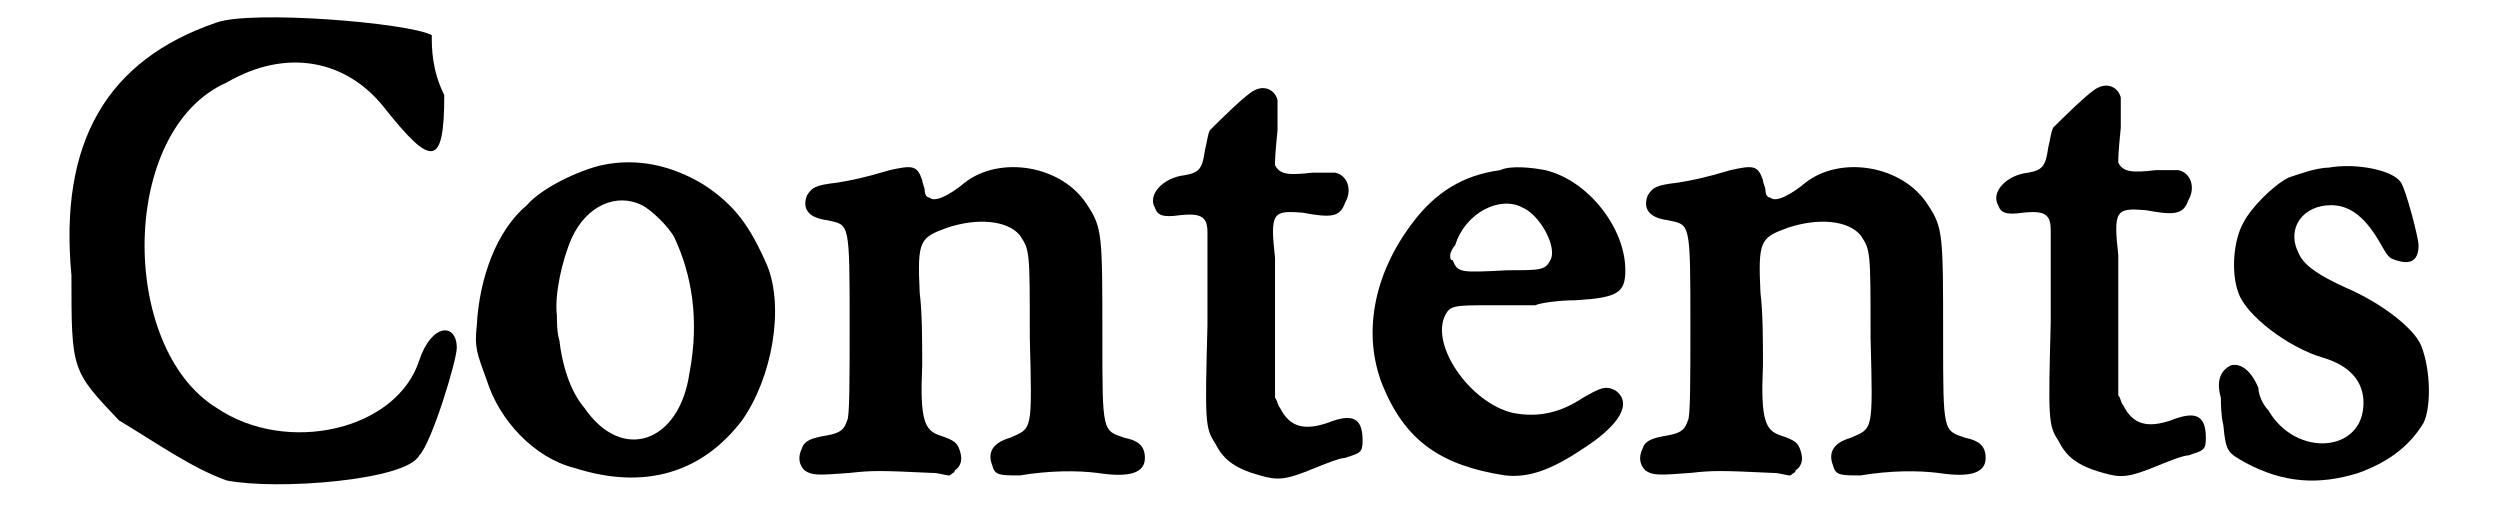
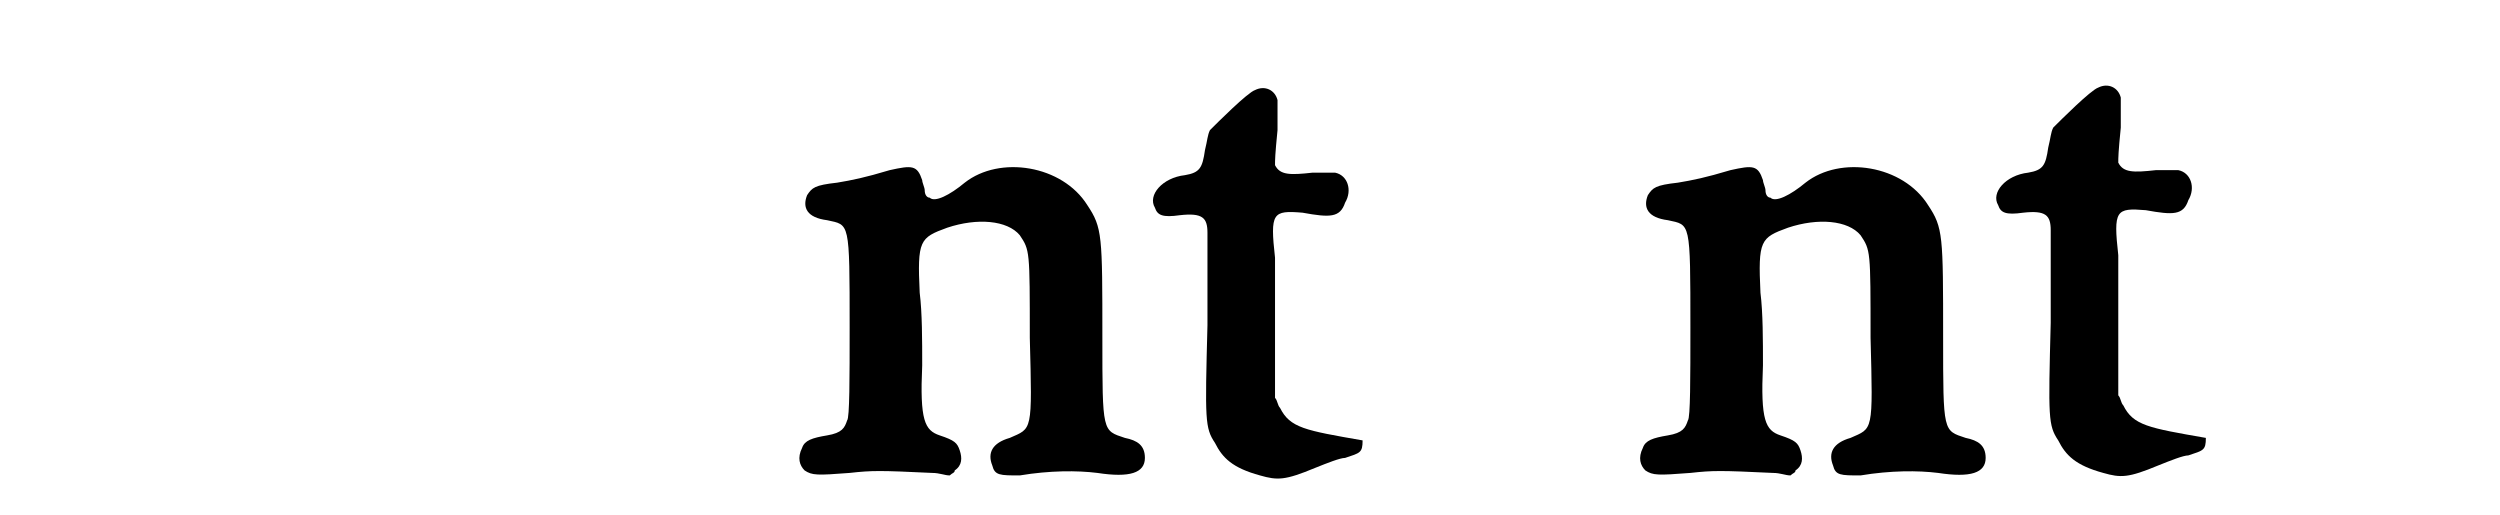
<svg xmlns="http://www.w3.org/2000/svg" xmlns:xlink="http://www.w3.org/1999/xlink" width="97px" height="20px" viewBox="0 0 970 206" version="1.1">
  <defs>
-     <path id="gl5647" d="M 72 9 C 28 24 9 57 14 110 C 14 148 14 148 33 168 C 48 177 62 187 76 192 C 96 196 148 192 153 182 C 158 177 168 144 168 139 C 168 129 158 129 153 144 C 144 172 100 182 72 163 C 33 139 33 52 76 33 C 100 19 124 24 139 43 C 158 67 163 67 163 38 C 158 28 158 19 158 14 C 148 9 86 4 72 9 z" fill="black" />
-     <path id="gl2055" d="M 64 12 C 55 14 40 21 34 28 C 22 38 15 57 14 76 C 13 85 14 87 18 98 C 23 114 37 129 53 133 C 81 142 104 135 120 114 C 132 97 137 69 130 52 C 123 36 117 28 105 20 C 92 12 78 9 64 12 M 80 28 C 84 30 91 37 93 41 C 100 56 103 74 99 95 C 95 123 72 131 57 109 C 51 102 48 91 47 82 C 46 79 46 74 46 72 C 45 64 48 50 52 41 C 58 28 70 23 80 28 z" fill="black" />
+     <path id="gl4897" d="M 49 11 C 39 14 34 15 28 16 C 19 17 18 18 16 21 C 14 26 16 30 24 31 C 33 33 33 31 33 74 C 33 94 33 110 32 111 C 31 114 30 116 24 117 C 18 118 15 119 14 122 C 12 126 13 129 15 131 C 18 133 20 133 33 132 C 42 131 45 131 66 132 C 69 132 71 133 73 133 C 74 132 75 132 75 131 C 78 129 78 126 77 123 C 76 120 75 119 69 117 C 63 115 61 111 62 89 C 62 79 62 68 61 60 C 60 39 61 38 72 34 C 84 30 96 31 101 37 C 105 43 105 43 105 78 C 106 116 106 114 97 118 C 90 120 88 124 90 129 C 91 133 93 133 101 133 C 113 131 124 131 132 132 C 145 134 151 132 151 126 C 151 121 148 119 143 118 C 134 115 134 116 134 78 C 134 37 134 34 128 25 C 118 9 93 5 79 16 C 73 21 67 24 65 22 C 64 22 63 21 63 19 C 63 18 62 16 62 15 C 60 9 58 9 49 11 z" fill="black" />
+     <path id="gl2057" d="M 58 9 C 55 10 43 22 40 25 C 39 27 39 29 38 33 C 37 40 36 42 30 43 C 21 44 15 51 18 56 C 19 59 21 60 28 59 C 37 58 39 60 39 66 C 39 67 39 84 39 103 C 38 141 38 144 42 150 C 45 156 49 160 60 163 C 67 165 70 165 82 160 C 87 158 92 156 94 156 C 100 154 101 154 101 149 C 78 145 72 144 68 136 C 67 135 67 133 66 132 C 66 124 66 117 66 109 C 66 97 66 82 66 76 C 64 58 65 57 77 58 C 88 60 92 60 94 54 C 97 49 95 43 90 42 C 88 42 86 42 81 42 C 72 43 68 43 66 39 C 66 37 66 35 67 25 C 67 19 67 14 67 13 C 66 9 62 7 58 9 z" fill="black" />
    <path id="gl4897" d="M 49 11 C 39 14 34 15 28 16 C 19 17 18 18 16 21 C 14 26 16 30 24 31 C 33 33 33 31 33 74 C 33 94 33 110 32 111 C 31 114 30 116 24 117 C 18 118 15 119 14 122 C 12 126 13 129 15 131 C 18 133 20 133 33 132 C 42 131 45 131 66 132 C 69 132 71 133 73 133 C 74 132 75 132 75 131 C 78 129 78 126 77 123 C 76 120 75 119 69 117 C 63 115 61 111 62 89 C 62 79 62 68 61 60 C 60 39 61 38 72 34 C 84 30 96 31 101 37 C 105 43 105 43 105 78 C 106 116 106 114 97 118 C 90 120 88 124 90 129 C 91 133 93 133 101 133 C 113 131 124 131 132 132 C 145 134 151 132 151 126 C 151 121 148 119 143 118 C 134 115 134 116 134 78 C 134 37 134 34 128 25 C 118 9 93 5 79 16 C 73 21 67 24 65 22 C 64 22 63 21 63 19 C 63 18 62 16 62 15 C 60 9 58 9 49 11 z" fill="black" />
    <path id="gl2057" d="M 58 9 C 55 10 43 22 40 25 C 39 27 39 29 38 33 C 37 40 36 42 30 43 C 21 44 15 51 18 56 C 19 59 21 60 28 59 C 37 58 39 60 39 66 C 39 67 39 84 39 103 C 38 141 38 144 42 150 C 45 156 49 160 60 163 C 67 165 70 165 82 160 C 87 158 92 156 94 156 C 100 154 101 154 101 149 C 101 140 97 138 87 142 C 78 145 72 144 68 136 C 67 135 67 133 66 132 C 66 124 66 117 66 109 C 66 97 66 82 66 76 C 64 58 65 57 77 58 C 88 60 92 60 94 54 C 97 49 95 43 90 42 C 88 42 86 42 81 42 C 72 43 68 43 66 39 C 66 37 66 35 67 25 C 67 19 67 14 67 13 C 66 9 62 7 58 9 z" fill="black" />
-     <path id="gl2059" d="M 72 15 C 57 17 46 24 37 36 C 21 57 17 81 25 101 C 34 123 48 133 74 137 C 83 138 92 135 104 127 C 120 117 125 108 118 103 C 114 101 112 102 105 106 C 96 112 87 114 77 112 C 60 108 44 85 50 73 C 52 69 54 69 68 69 C 75 69 83 69 86 69 C 88 68 96 67 102 67 C 119 66 122 64 122 55 C 122 38 107 19 90 15 C 85 14 76 13 72 15 M 81 30 C 88 33 95 46 92 51 C 90 55 88 55 75 55 C 56 56 55 56 53 51 C 52 51 52 50 52 49 C 52 48 53 46 54 45 C 58 32 72 25 81 30 z" fill="black" />
-     <path id="gl4897" d="M 49 11 C 39 14 34 15 28 16 C 19 17 18 18 16 21 C 14 26 16 30 24 31 C 33 33 33 31 33 74 C 33 94 33 110 32 111 C 31 114 30 116 24 117 C 18 118 15 119 14 122 C 12 126 13 129 15 131 C 18 133 20 133 33 132 C 42 131 45 131 66 132 C 69 132 71 133 73 133 C 74 132 75 132 75 131 C 78 129 78 126 77 123 C 76 120 75 119 69 117 C 63 115 61 111 62 89 C 62 79 62 68 61 60 C 60 39 61 38 72 34 C 84 30 96 31 101 37 C 105 43 105 43 105 78 C 106 116 106 114 97 118 C 90 120 88 124 90 129 C 91 133 93 133 101 133 C 113 131 124 131 132 132 C 145 134 151 132 151 126 C 151 121 148 119 143 118 C 134 115 134 116 134 78 C 134 37 134 34 128 25 C 118 9 93 5 79 16 C 73 21 67 24 65 22 C 64 22 63 21 63 19 C 63 18 62 16 62 15 C 60 9 58 9 49 11 z" fill="black" />
-     <path id="gl2057" d="M 58 9 C 55 10 43 22 40 25 C 39 27 39 29 38 33 C 37 40 36 42 30 43 C 21 44 15 51 18 56 C 19 59 21 60 28 59 C 37 58 39 60 39 66 C 39 67 39 84 39 103 C 38 141 38 144 42 150 C 45 156 49 160 60 163 C 67 165 70 165 82 160 C 87 158 92 156 94 156 C 100 154 101 154 101 149 C 101 140 97 138 87 142 C 78 145 72 144 68 136 C 67 135 67 133 66 132 C 66 124 66 117 66 109 C 66 97 66 82 66 76 C 64 58 65 57 77 58 C 88 60 92 60 94 54 C 97 49 95 43 90 42 C 88 42 86 42 81 42 C 72 43 68 43 66 39 C 66 37 66 35 67 25 C 67 19 67 14 67 13 C 66 9 62 7 58 9 z" fill="black" />
-     <path id="gl2061" d="M 55 9 C 50 9 42 12 39 13 C 33 16 24 25 21 31 C 17 38 16 51 19 59 C 22 68 39 81 53 85 C 63 88 69 94 69 103 C 69 123 42 125 31 106 C 29 104 27 100 27 97 C 24 90 20 87 16 88 C 12 90 10 94 12 101 C 12 103 12 108 13 112 C 14 123 15 123 22 127 C 37 135 51 136 67 131 C 78 127 87 121 93 111 C 96 105 96 90 92 80 C 89 73 76 63 62 57 C 51 52 45 48 43 43 C 38 33 45 24 56 24 C 63 24 69 28 75 38 C 79 45 79 45 82 46 C 88 48 91 46 91 40 C 91 37 86 18 84 15 C 81 10 66 7 55 9 z" fill="black" />
  </defs>
  <use xlink:href="#gl5647" x="0" y="0" />
  <use xlink:href="#gl2055" x="162" y="54" />
  <use xlink:href="#gl4897" x="292" y="57" />
  <use xlink:href="#gl2057" x="429" y="27" />
  <use xlink:href="#gl2059" x="513" y="53" />
  <use xlink:href="#gl4897" x="628" y="57" />
  <use xlink:href="#gl2057" x="766" y="26" />
  <use xlink:href="#gl2061" x="861" y="58" />
</svg>